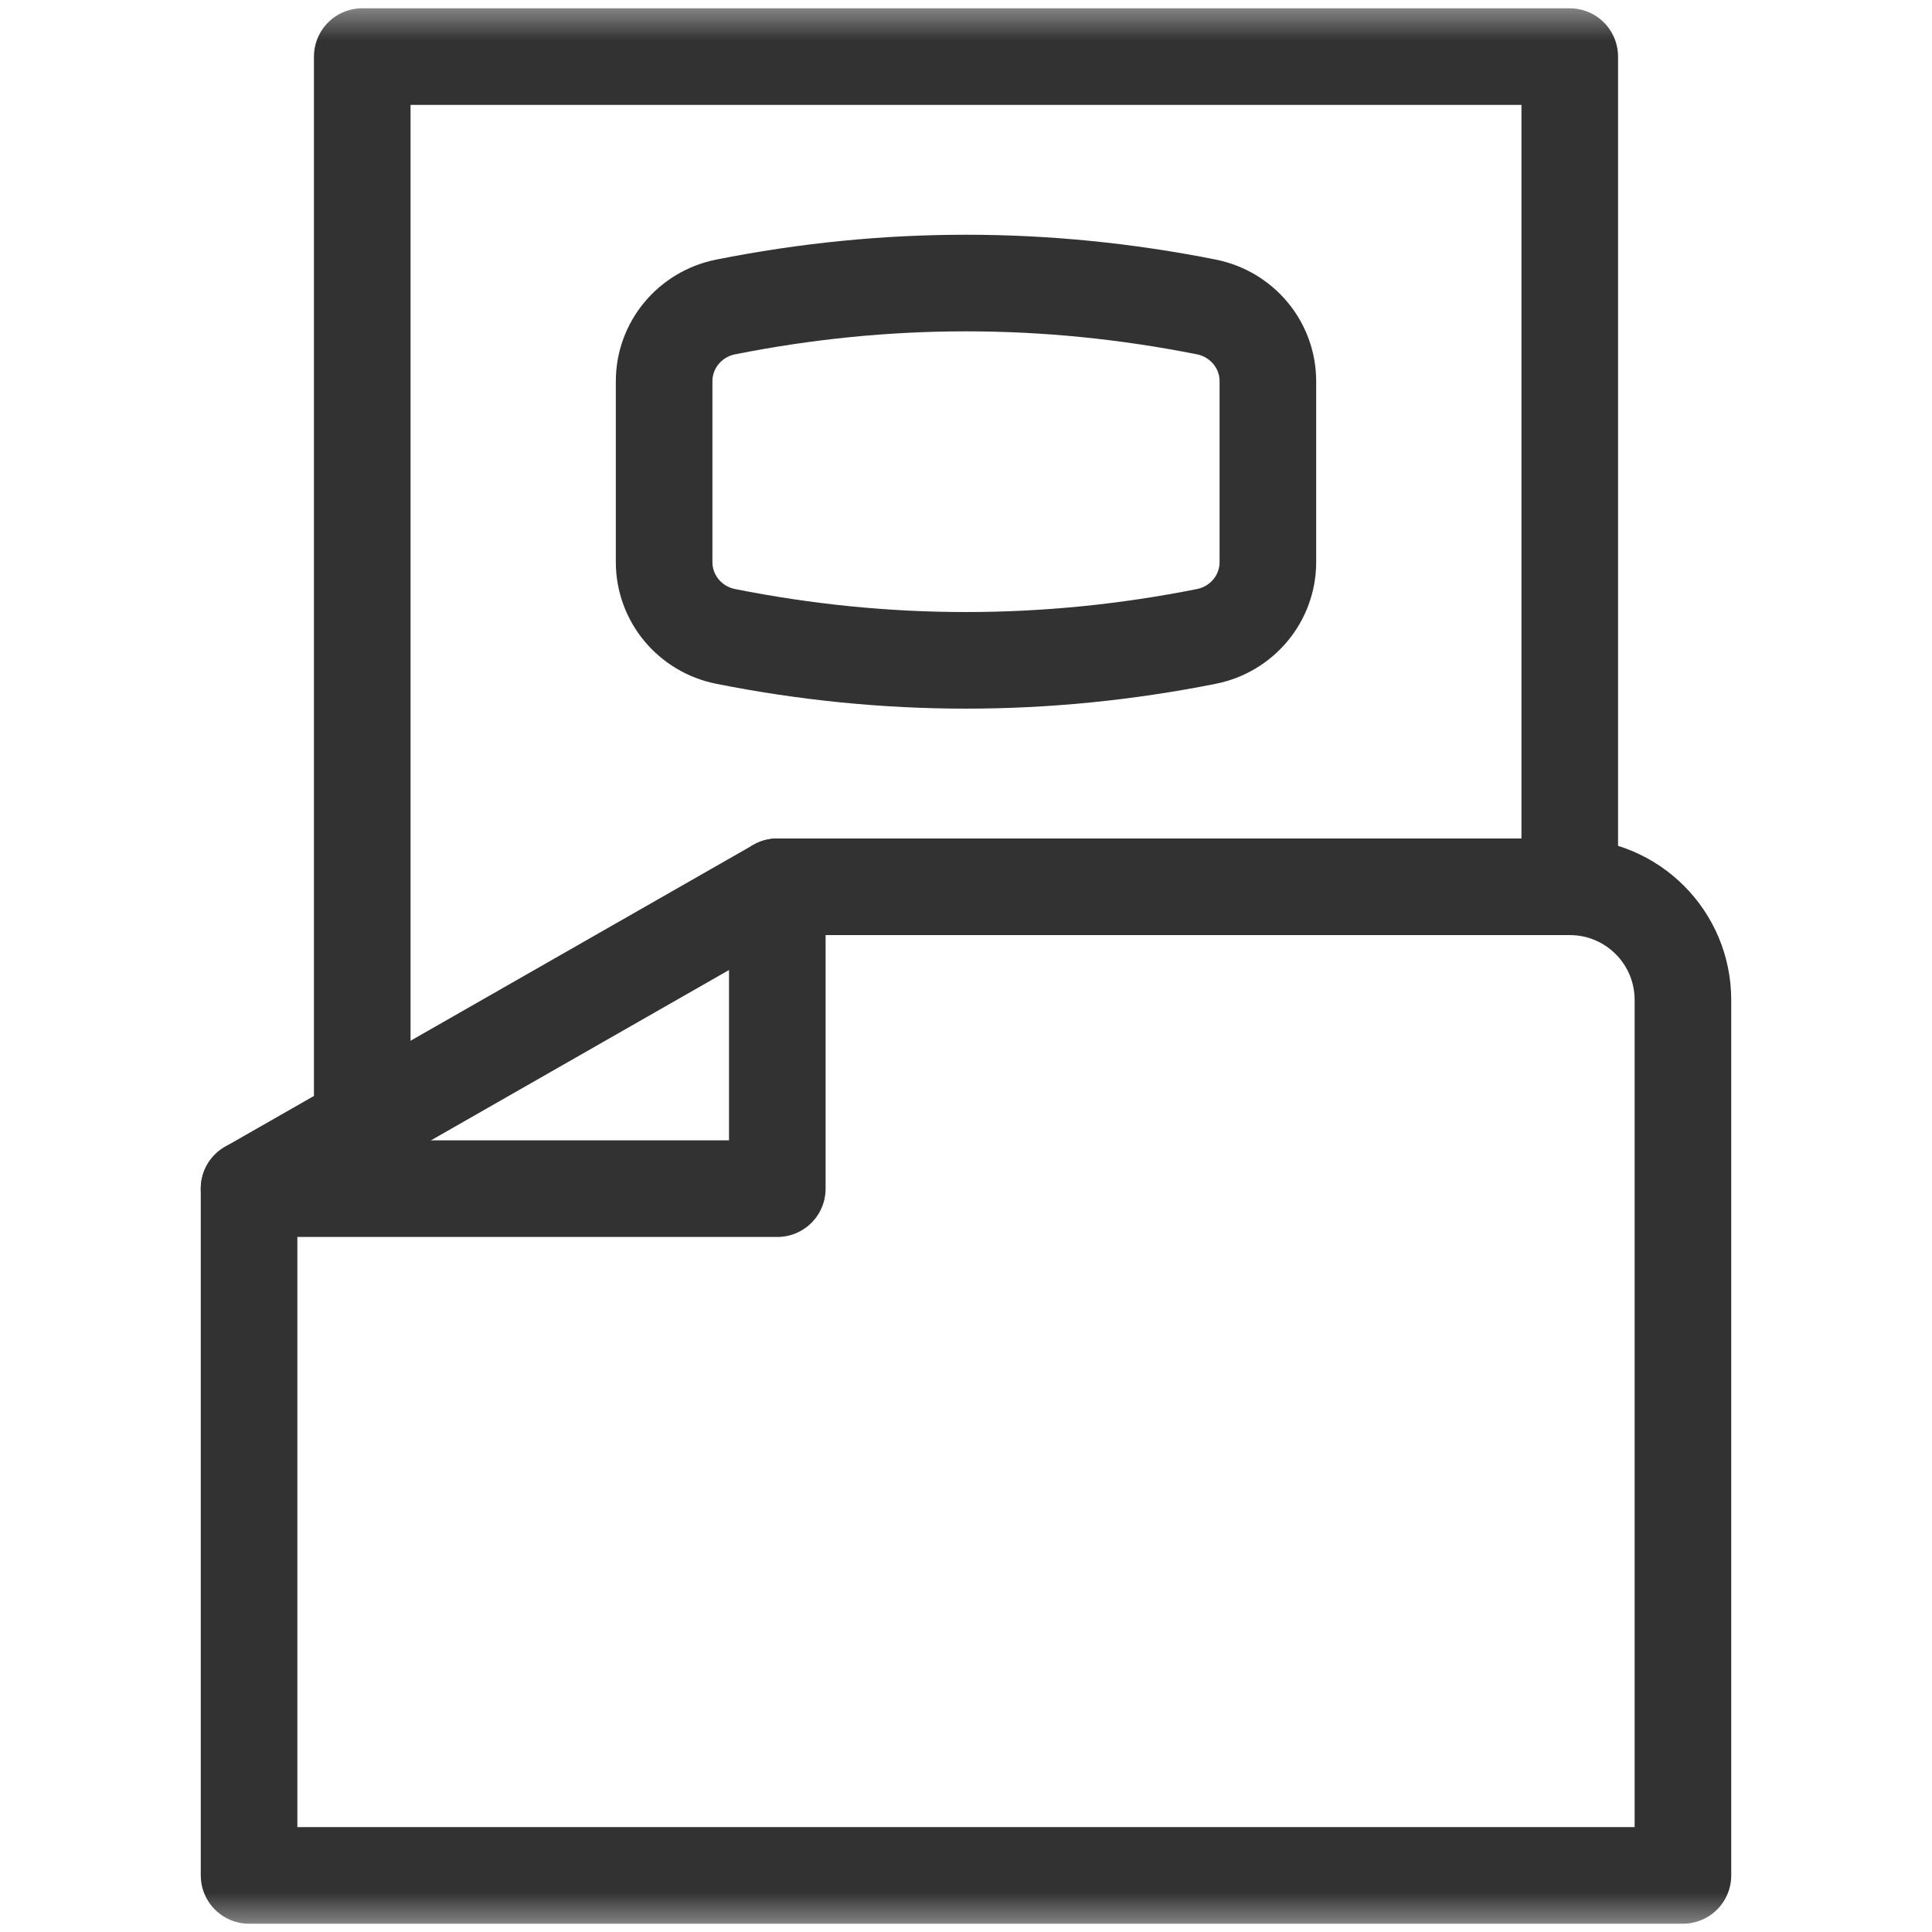
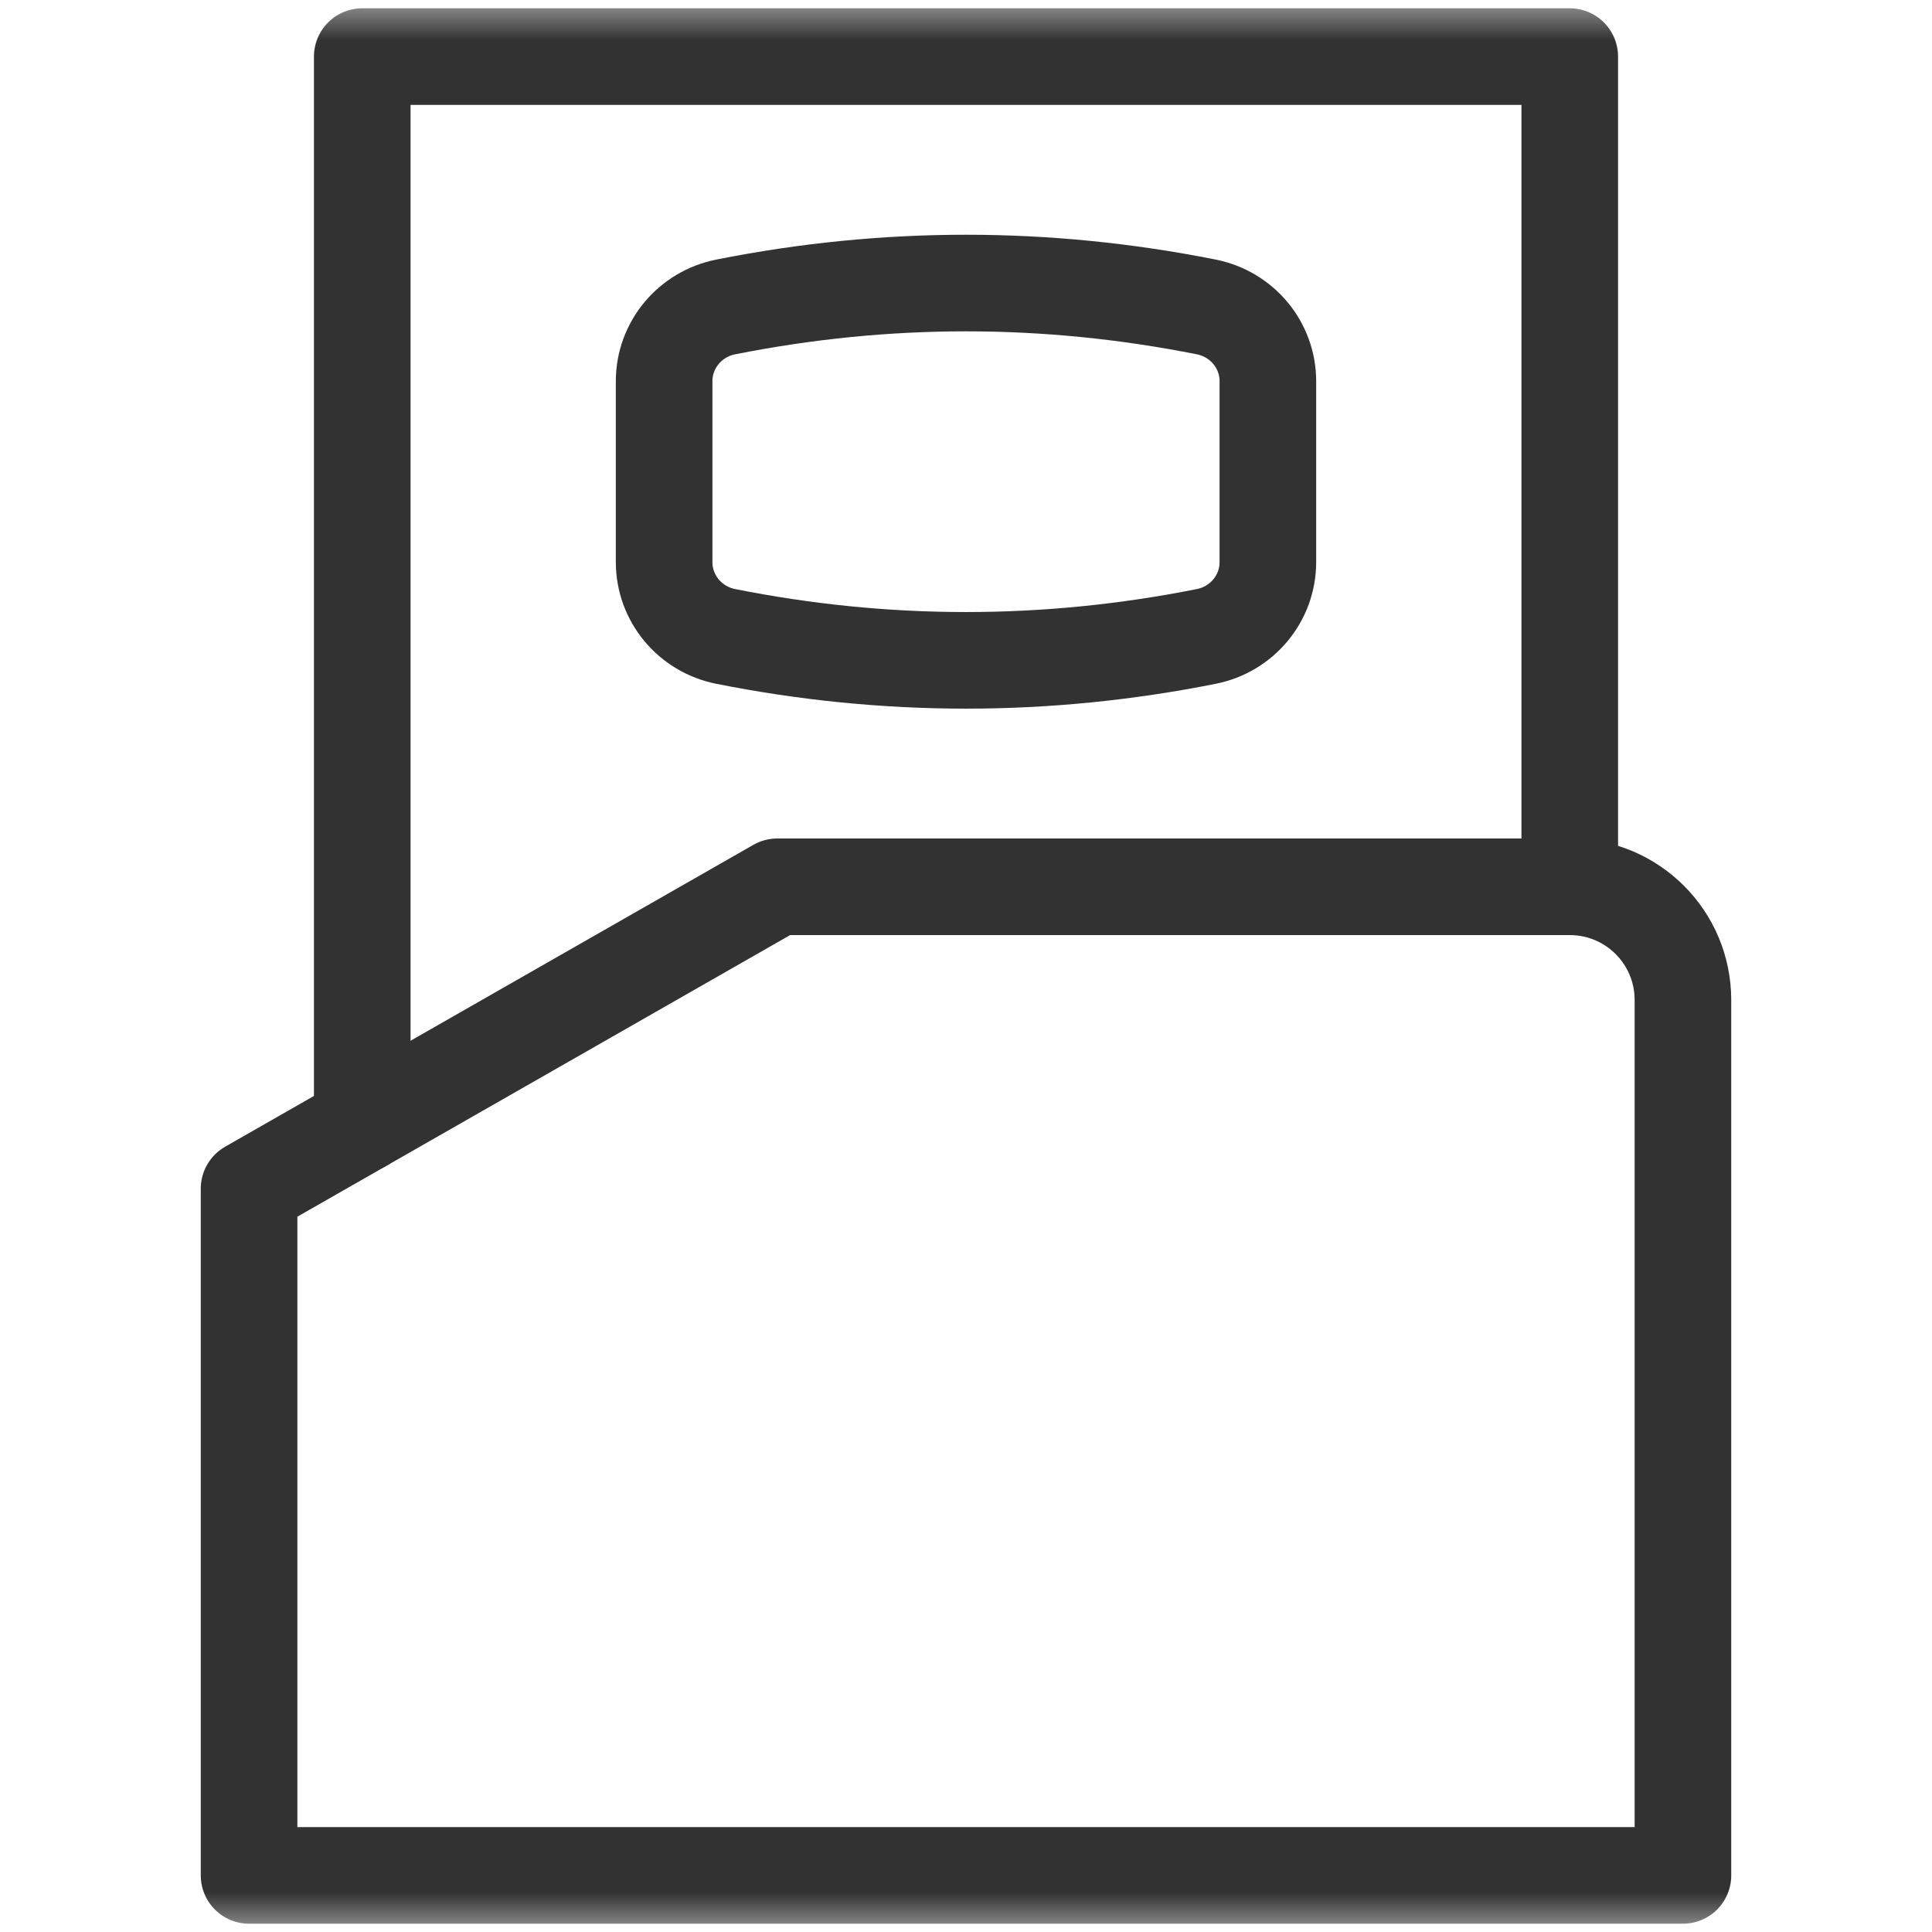
<svg xmlns="http://www.w3.org/2000/svg" width="24" height="24" viewBox="0 0 24 24" fill="none">
  <mask id="mask0_1312_760" style="mask-type:luminance" maskUnits="userSpaceOnUse" x="0" y="0" width="24" height="24">
    <path d="M0 1.90735e-06H24V24H0V1.90735e-06Z" fill="white" />
  </mask>
  <g mask="url(#mask0_1312_760)">
    <path d="M20.906 23.297H3.094V14.766L9.656 11.016H19.5C20.277 11.016 20.906 11.645 20.906 12.422V23.297Z" stroke="#323232" stroke-width="1.2" stroke-miterlimit="10" stroke-linecap="round" stroke-linejoin="round" />
-     <path d="M9.656 11.016V14.766H3.094" stroke="#323232" stroke-width="1.2" stroke-miterlimit="10" stroke-linecap="round" stroke-linejoin="round" />
    <path d="M19.5 11.016V0.703H4.5V13.962" stroke="#323232" stroke-width="1.2" stroke-miterlimit="10" stroke-linecap="round" stroke-linejoin="round" />
    <path d="M14.985 7.906C12.995 8.302 11.005 8.302 9.015 7.906C8.572 7.818 8.25 7.434 8.25 6.982V4.736C8.25 4.285 8.572 3.901 9.015 3.813C11.005 3.417 12.995 3.417 14.985 3.813C15.428 3.901 15.75 4.285 15.75 4.736V6.982C15.75 7.434 15.428 7.818 14.985 7.906Z" stroke="#323232" stroke-width="1.2" stroke-miterlimit="10" stroke-linecap="round" stroke-linejoin="round" />
  </g>
</svg>